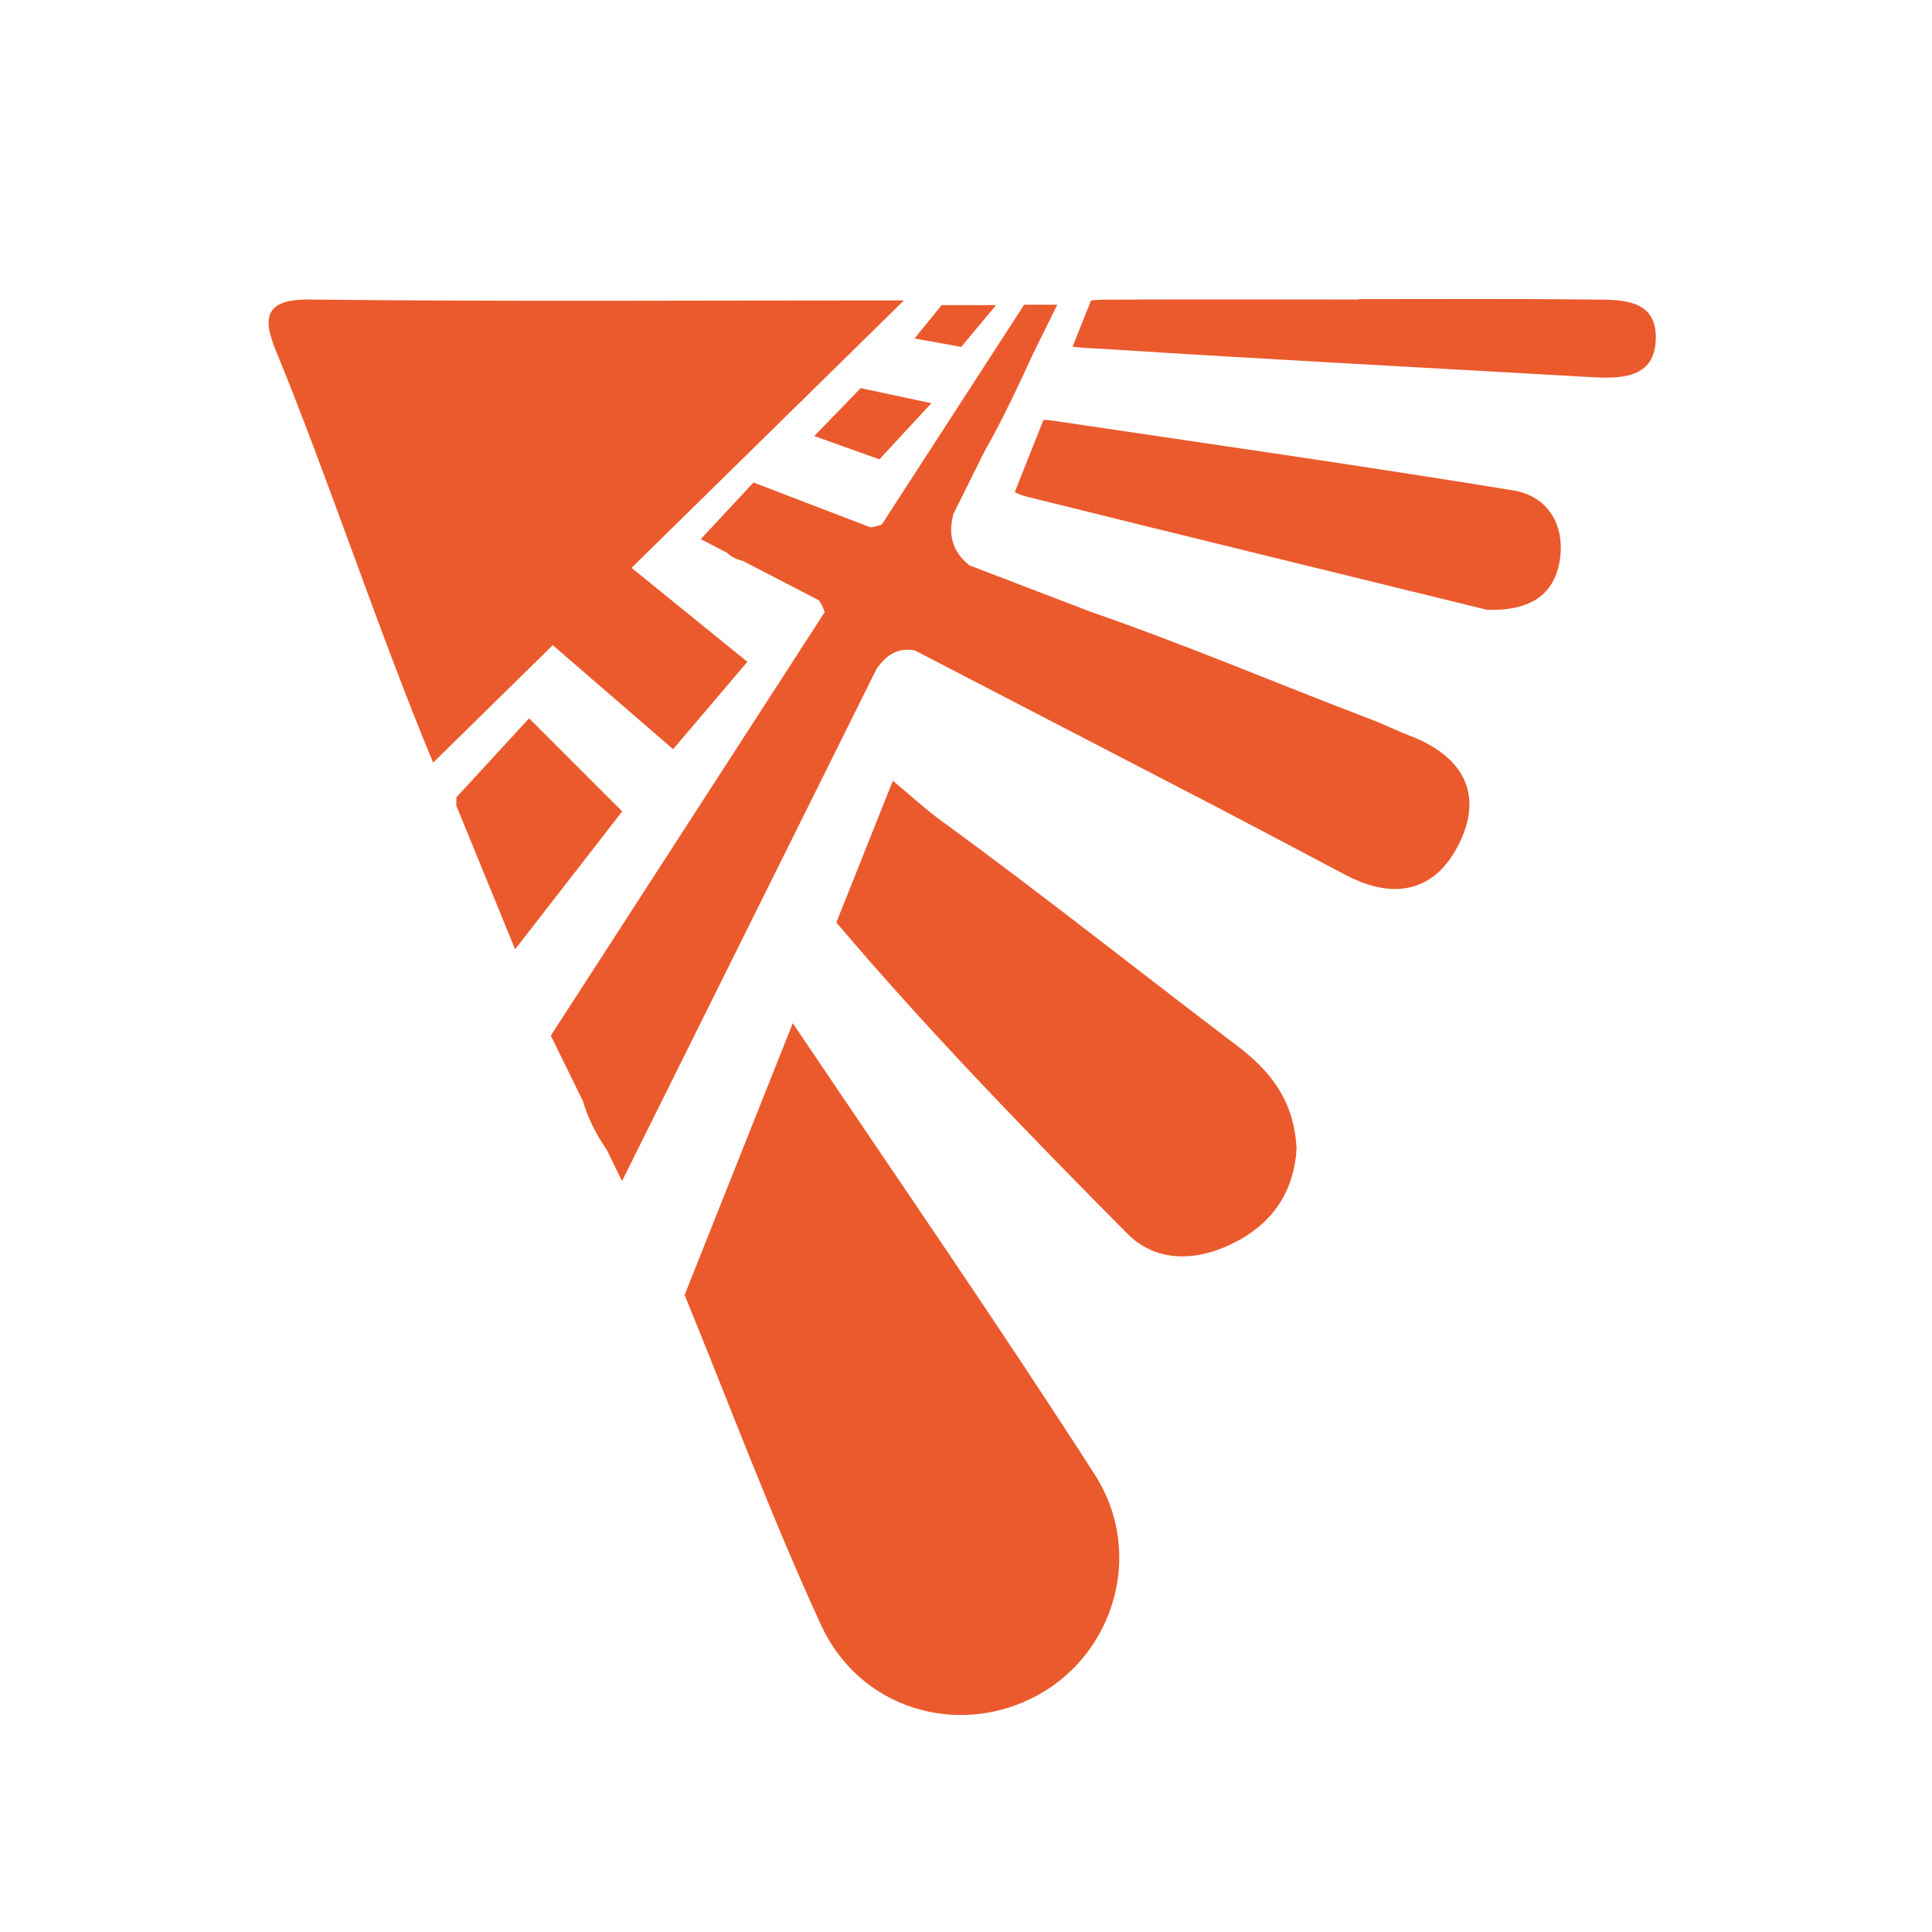
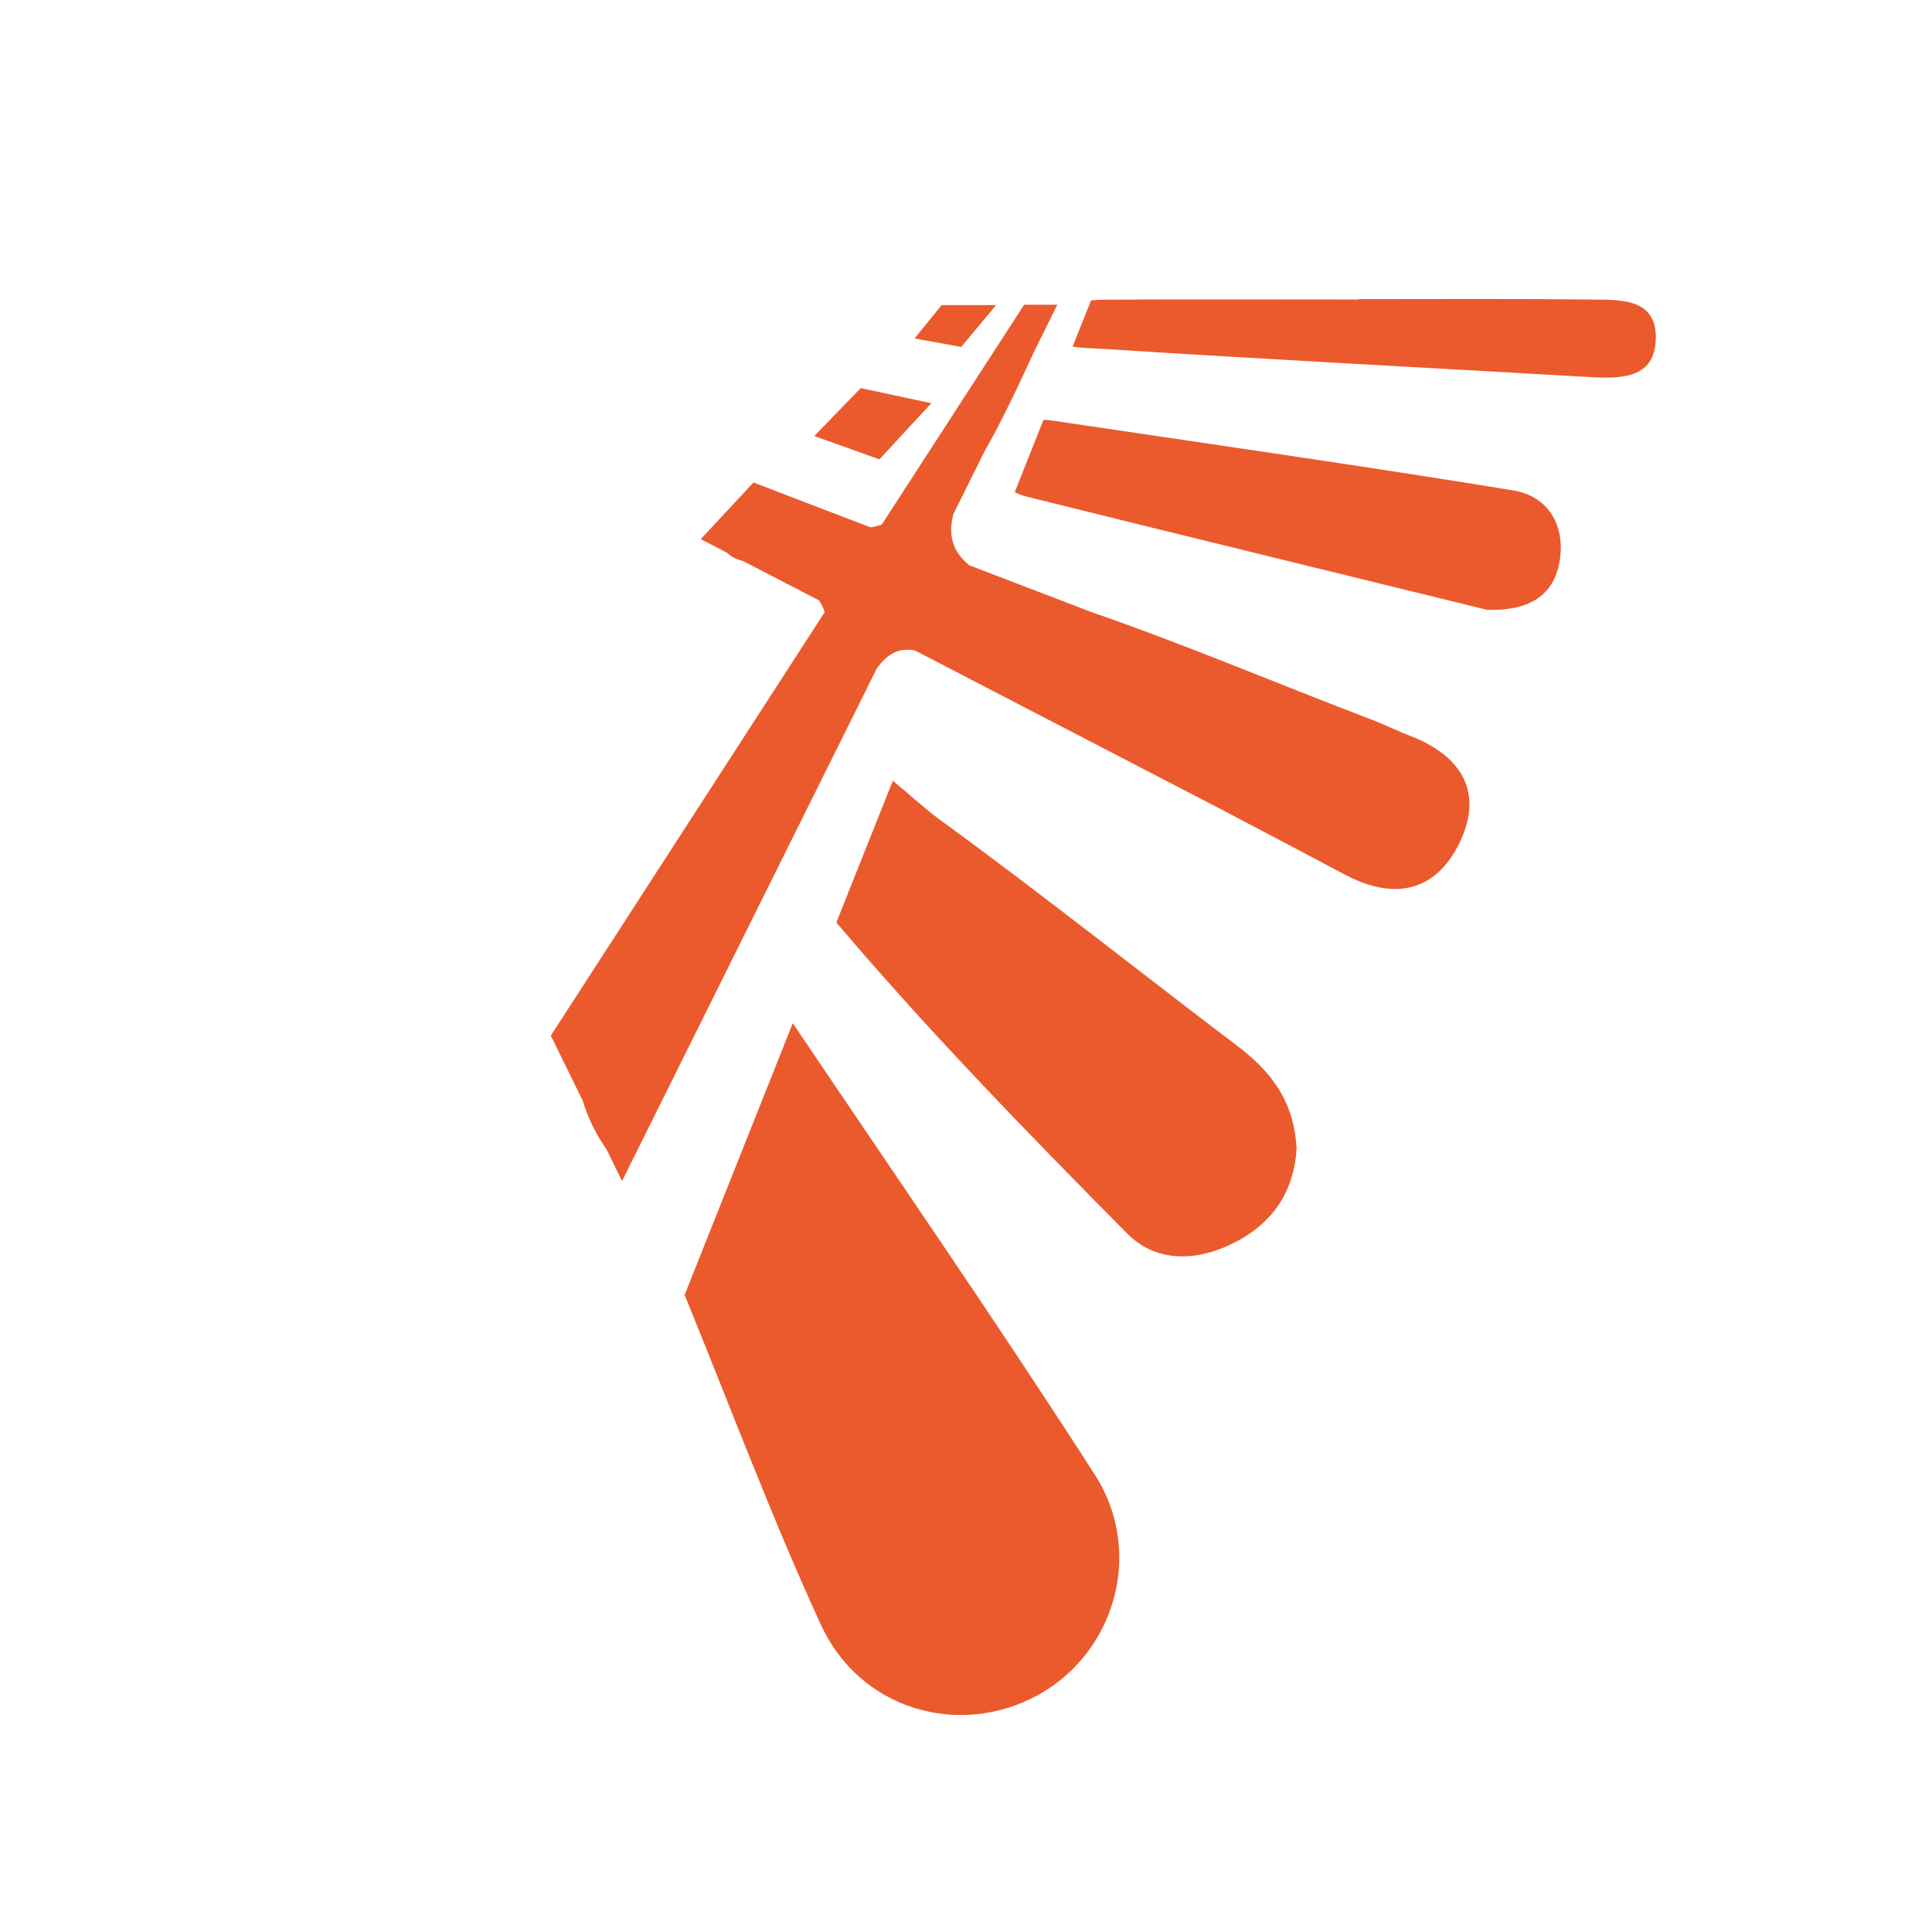
<svg xmlns="http://www.w3.org/2000/svg" width="50" height="50" viewBox="0 0 50 50" fill="none">
-   <path d="M13.693 18.59L11.809 20.637V20.85L13.331 24.568L16.102 20.999L13.693 18.59Z" fill="#EB5A2D" />
  <path d="M21.073 11.284L22.758 11.888L24.104 10.435L22.275 10.045L21.073 11.284Z" fill="#EB5A2D" />
  <path d="M25.78 7.896H24.369L23.668 8.76L24.875 8.978L25.78 7.896Z" fill="#EB5A2D" />
-   <path d="M17.42 19.389L19.342 17.128L16.344 14.696L23.394 7.775C17.676 7.775 13.062 7.808 8.002 7.752C6.81 7.738 6.81 8.272 7.139 9.075C8.471 12.306 9.822 16.414 11.21 19.737L14.306 16.697L17.42 19.389Z" fill="#EB5A2D" />
  <path d="M36.498 19.045C36.154 18.915 35.825 18.748 35.481 18.618C33.068 17.699 30.686 16.683 28.25 15.842L25.088 14.631C24.643 14.274 24.532 13.842 24.675 13.299L25.483 11.674C25.952 10.853 26.351 9.989 26.75 9.126L27.363 7.887H26.504L22.819 13.577C22.726 13.61 22.628 13.633 22.526 13.647L19.5 12.487L18.135 13.953L18.818 14.306C18.915 14.413 19.073 14.478 19.231 14.52L21.194 15.536C21.264 15.634 21.31 15.736 21.343 15.842L14.255 26.802L15.086 28.496C15.206 28.913 15.411 29.331 15.703 29.758L16.098 30.566L22.684 17.314C22.967 16.905 23.274 16.757 23.682 16.836L31.466 20.874C32.58 21.459 33.694 22.044 34.803 22.633C36.075 23.311 37.152 23.084 37.77 21.816C38.406 20.512 37.83 19.561 36.498 19.045Z" fill="#EB5A2D" />
  <path d="M20.517 26.48L17.718 33.513C18.883 36.363 19.96 39.25 21.245 42.049C22.257 44.249 24.815 44.982 26.853 43.873C28.844 42.787 29.628 40.178 28.333 38.163C25.864 34.32 23.269 30.565 20.517 26.48Z" fill="#EB5A2D" />
  <path d="M32.019 27.066C29.447 25.116 26.922 23.106 24.314 21.208C23.965 20.952 23.58 20.6 23.107 20.205L21.645 23.872C21.649 23.877 21.654 23.886 21.659 23.891C24.03 26.685 26.593 29.321 29.173 31.925C29.944 32.7 31.03 32.659 32.047 32.106C33.049 31.559 33.499 30.709 33.555 29.73C33.495 28.486 32.882 27.72 32.019 27.066Z" fill="#EB5A2D" />
  <path d="M39.162 12.691C35.175 12.041 31.174 11.471 27.182 10.877C27.117 10.867 27.061 10.867 27.005 10.867L26.263 12.733C26.355 12.789 26.467 12.826 26.592 12.858C30.584 13.852 34.576 14.822 38.489 15.783C39.496 15.811 40.202 15.476 40.364 14.52C40.513 13.601 40.076 12.845 39.162 12.691Z" fill="#EB5A2D" />
  <path d="M41.112 7.752C39.125 7.729 37.139 7.742 35.152 7.742C35.152 7.747 35.152 7.752 35.152 7.752C32.943 7.752 30.738 7.742 28.528 7.756C28.431 7.756 28.333 7.766 28.236 7.775L27.758 8.972C28.046 9.01 28.282 9.014 28.528 9.028C32.711 9.297 36.934 9.516 41.121 9.757C41.859 9.799 42.778 9.831 42.848 8.856C42.931 7.682 41.906 7.761 41.112 7.752Z" fill="#EB5A2D" />
</svg>